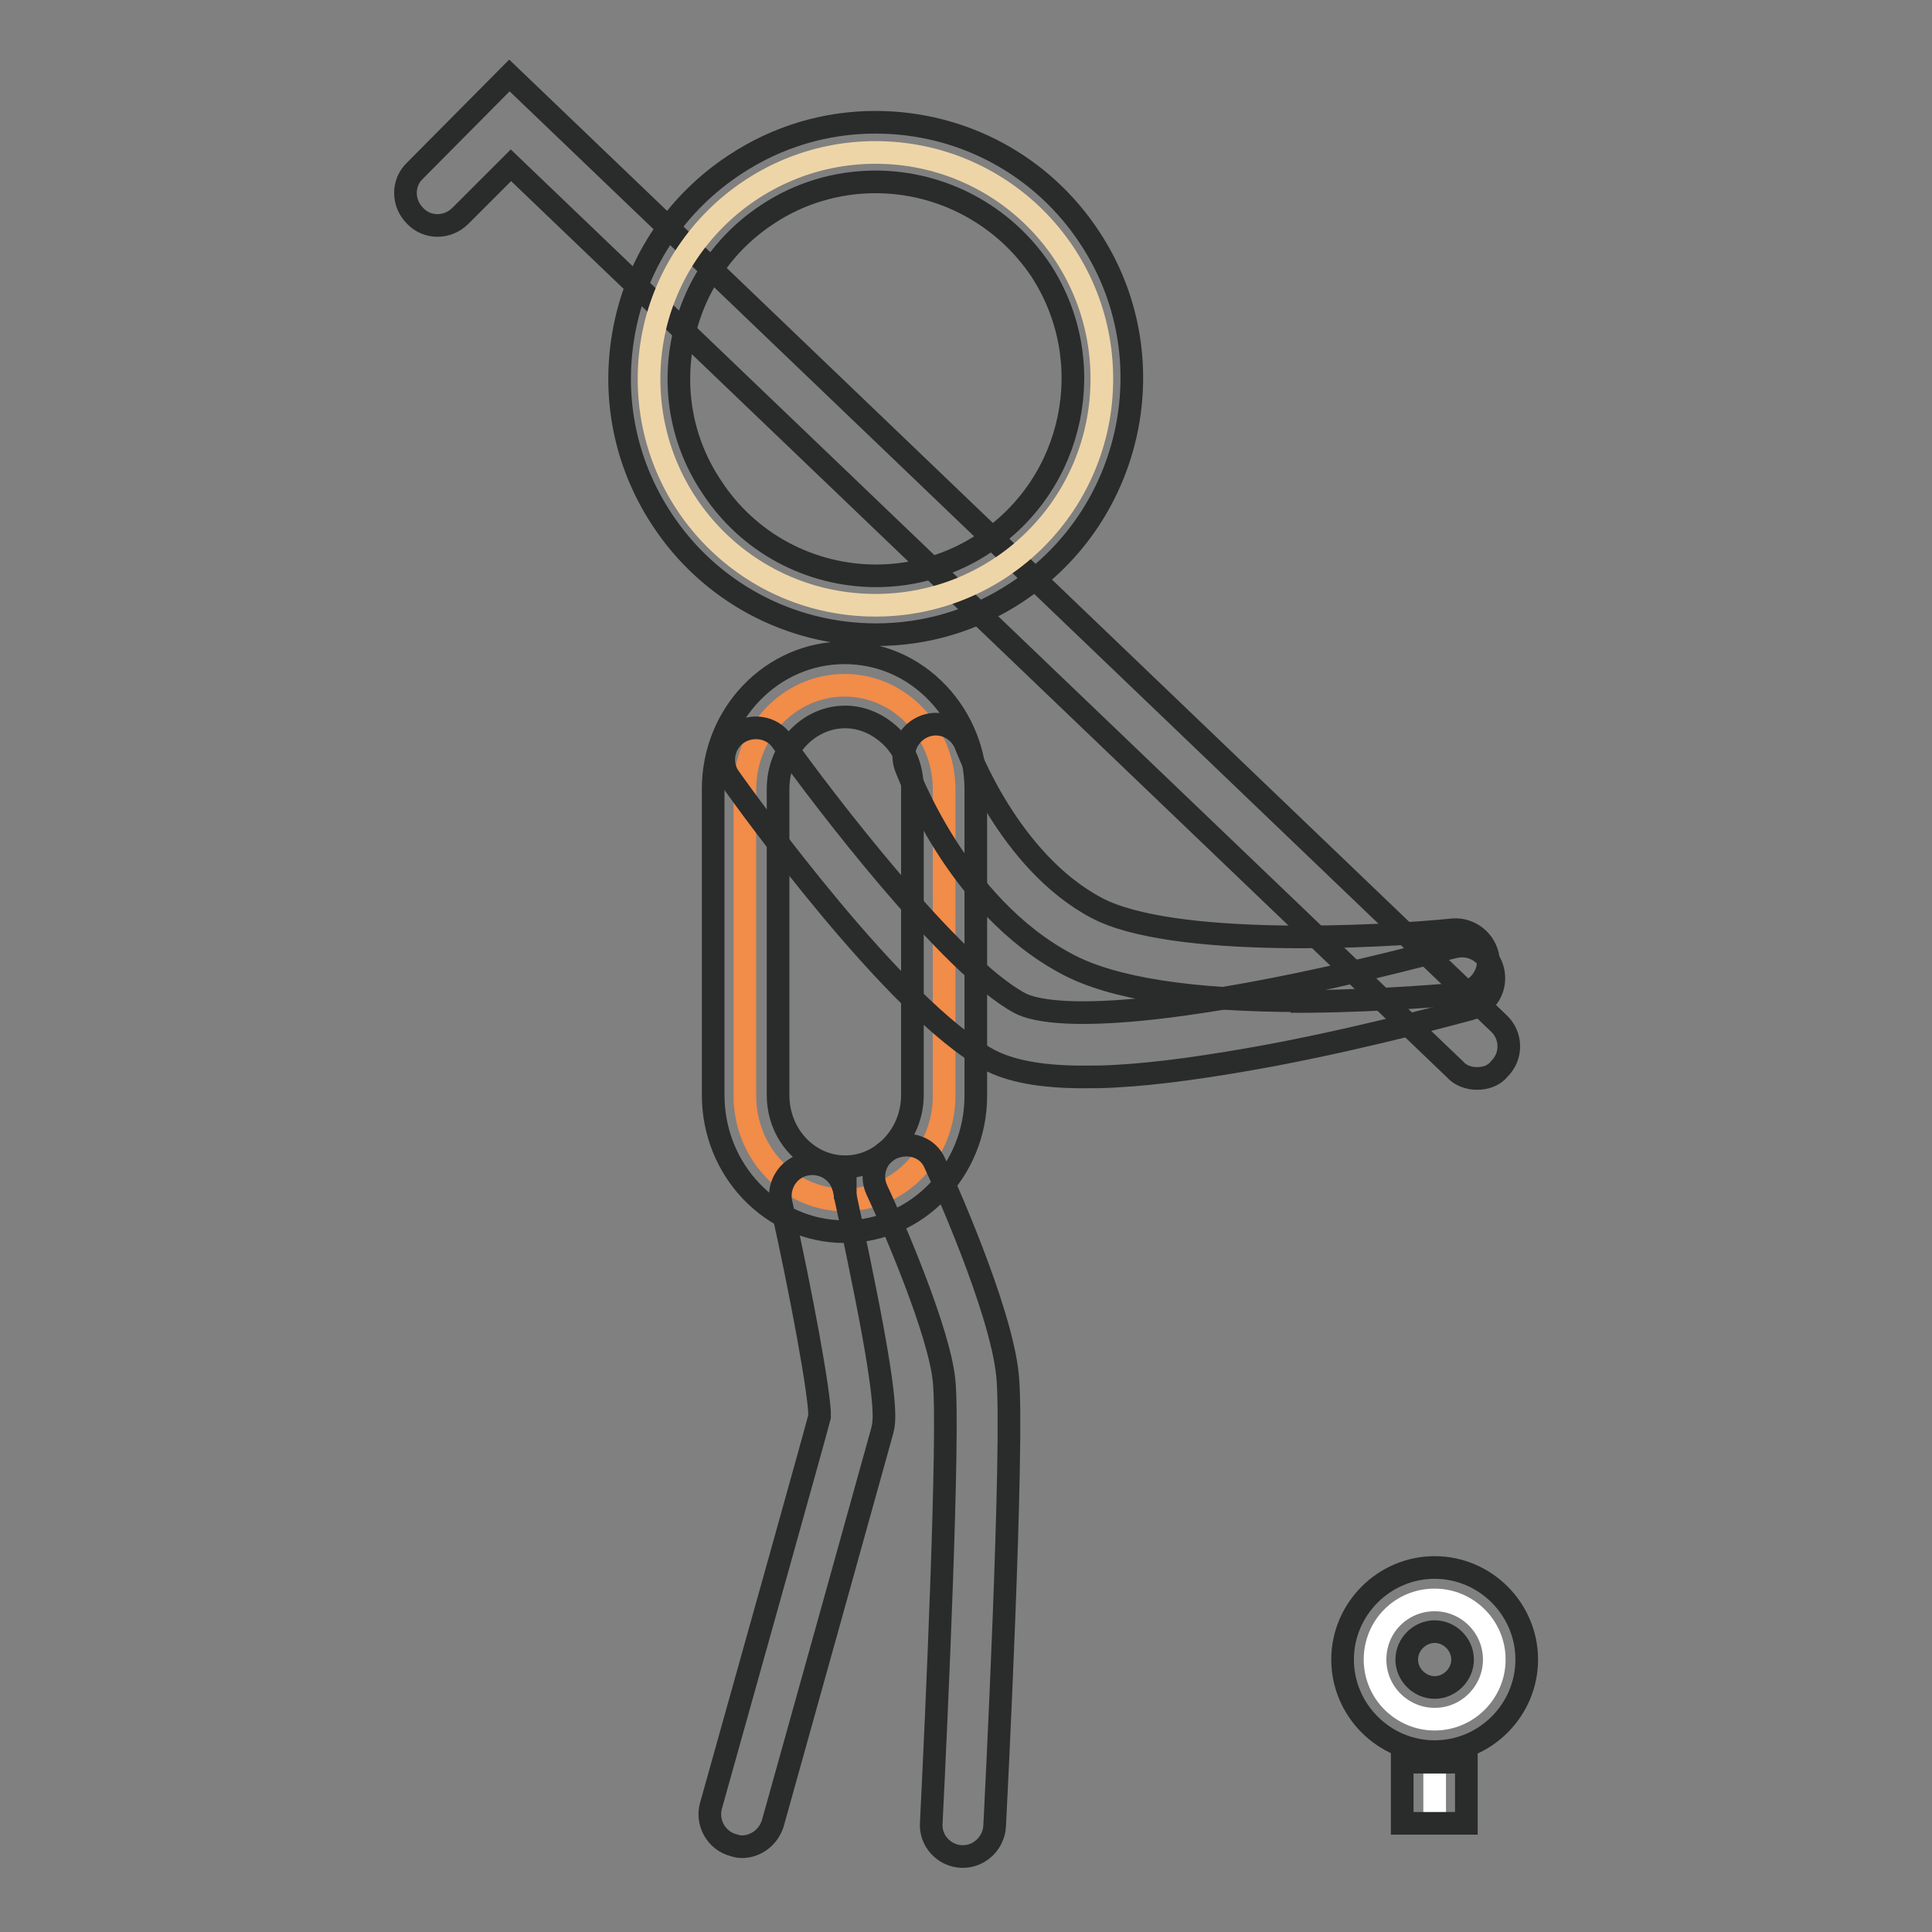
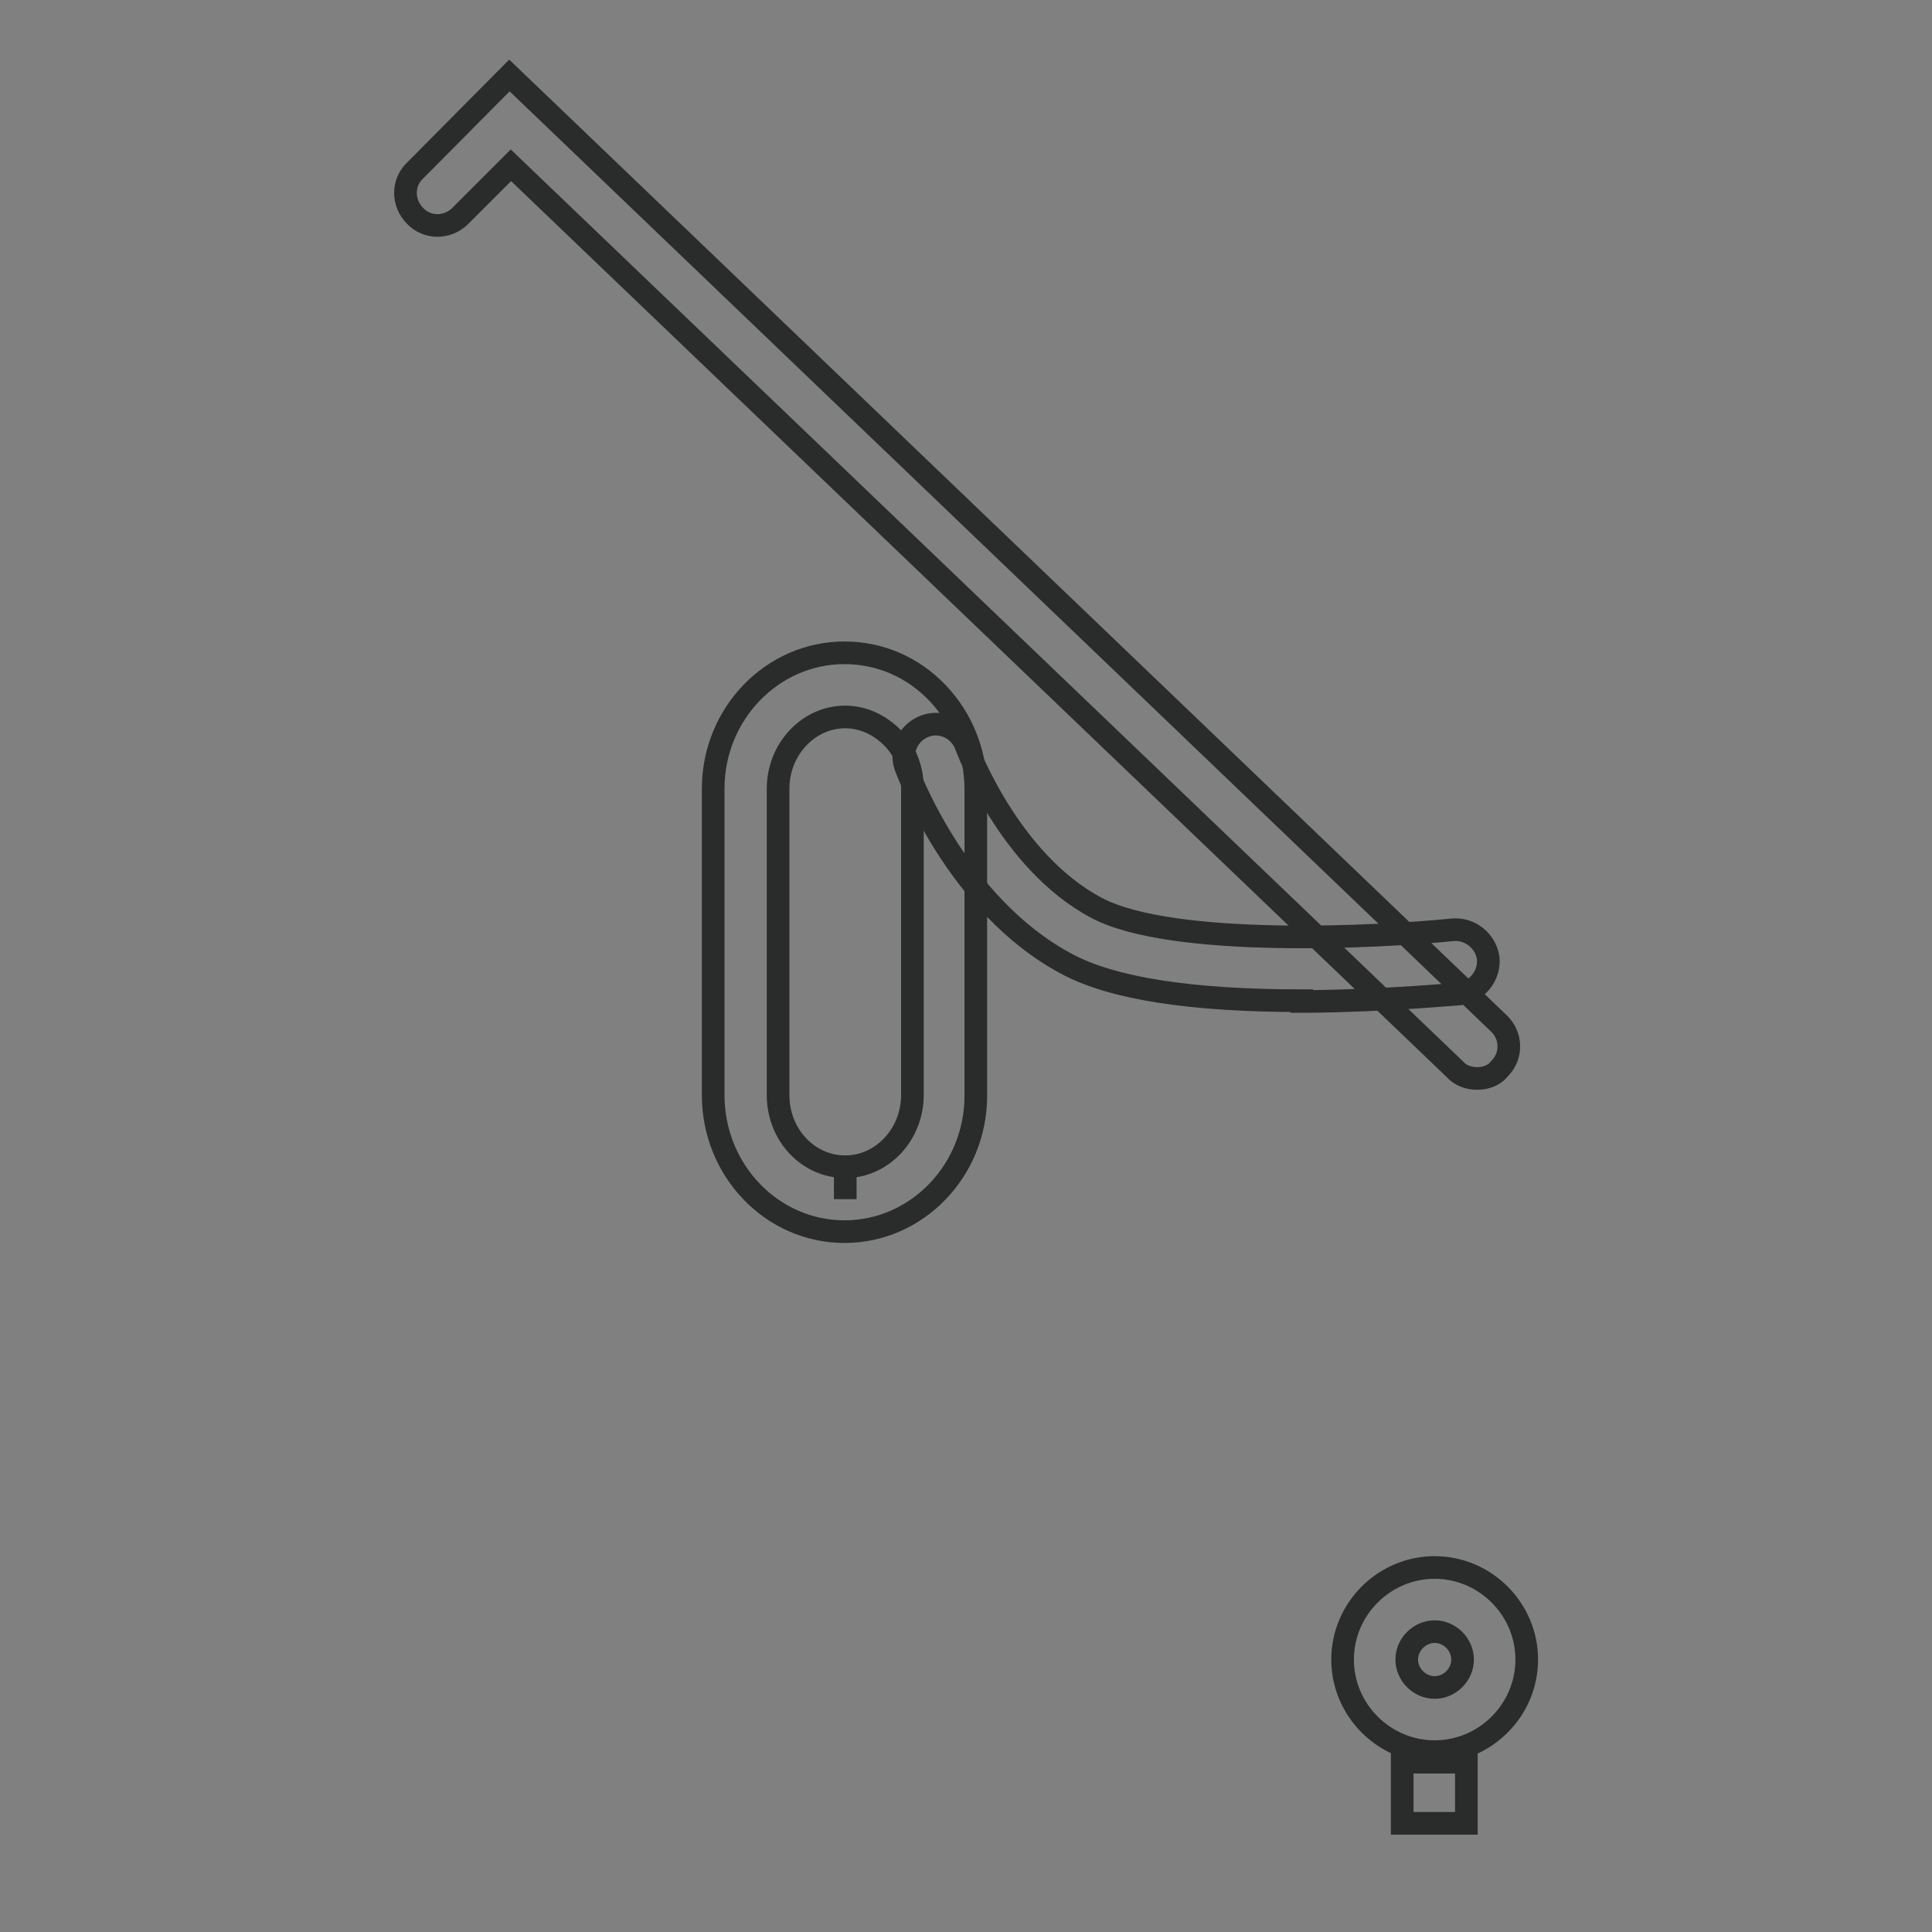
<svg xmlns="http://www.w3.org/2000/svg" version="1.1" x="0px" y="0px" viewBox="0 0 256 256" enable-background="new 0 0 256 256" xml:space="preserve">
  <rect x="0" y="0" width="256" height="256" fill="#808080" stroke="none" />
  <g>
    <path stroke-width="3" fill-opacity="0" stroke="#2a2b2b" d="M195.7,142.9c-1.1,0-2.2-0.4-2.9-1.2L67.7,21.9L61,28.6c-1.7,1.7-4.4,1.7-6,0c-1.7-1.7-1.7-4.4,0-6L67.5,10 l131.1,125.6c1.7,1.6,1.8,4.3,0.1,6C198,142.5,196.9,142.9,195.7,142.9L195.7,142.9z" />
-     <path stroke-width="3" fill-opacity="0" stroke="#ffffff" d="M182.2,219.9c0,4.4,3.6,7.9,7.9,7.9c4.4,0,7.9-3.6,7.9-7.9l0,0c0-4.4-3.6-7.9-7.9-7.9 C185.7,212,182.2,215.5,182.2,219.9z" />
    <path stroke-width="3" fill-opacity="0" stroke="#2a2b2b" d="M190.1,232.1c-6.7,0-12.2-5.5-12.2-12.2c0-6.7,5.5-12.2,12.2-12.2c6.7,0,12.2,5.5,12.2,12.2 C202.3,226.6,196.8,232.1,190.1,232.1z M190.1,216.2c-2,0-3.7,1.7-3.7,3.7c0,2,1.7,3.7,3.7,3.7c2,0,3.7-1.7,3.7-3.7 C193.8,217.9,192.1,216.2,190.1,216.2z" />
-     <path stroke-width="3" fill-opacity="0" stroke="#f18c49" d="M125.1,145.2c0,7.6-5.9,13.8-13.2,13.8c-7.3,0-13.2-6.2-13.2-13.8l0-40.6c0-7.6,5.9-13.8,13.2-13.8 c7.3,0,13.2,6.2,13.2,13.8L125.1,145.2L125.1,145.2z" />
    <path stroke-width="3" fill-opacity="0" stroke="#2a2b2b" d="M111.9,163.2L111.9,163.2c-9.6,0-17.4-8.1-17.4-18.1l0-40.6c0-9.9,7.8-18,17.4-18c4.7,0,9.1,1.9,12.4,5.4 c3.2,3.4,5,7.9,5,12.7l0,40.6C129.3,155.1,121.5,163.2,111.9,163.2z M112,95c-4.9,0-8.9,4.3-8.9,9.5l0,40.6c0,5.3,4,9.5,8.9,9.5 l0,4.3v-4.3c4.9,0,8.9-4.3,8.9-9.5l0-40.6c0-2.6-0.9-5-2.7-6.8C116.5,96,114.3,95,112,95z" />
-     <path stroke-width="3" fill-opacity="0" stroke="#eed5a8" d="M86,50.2c0,16.6,13.4,30,30,30c16.6,0,30-13.4,30-30c0-16.6-13.4-30-30-30C99.5,20.2,86,33.6,86,50.2z" />
-     <path stroke-width="3" fill-opacity="0" stroke="#2a2b2b" d="M116.1,84.1c-11.5,0-22.1-5.7-28.4-15.3c-5-7.6-6.7-16.6-4.9-25.5c1.8-8.9,7-16.5,14.6-21.5 c5.6-3.7,12-5.6,18.6-5.6c11.5,0,22.1,5.7,28.4,15.3c10.3,15.6,5.9,36.7-9.7,47C129.1,82.2,122.7,84.1,116.1,84.1z M116,24.1 c-5.1,0-10.1,1.5-14.3,4.3c-5.8,3.8-9.8,9.7-11.2,16.5c-1.4,6.8-0.1,13.8,3.8,19.6c4.8,7.4,13,11.8,21.8,11.8 c5.1,0,10.1-1.5,14.3-4.3c12-7.9,15.4-24.1,7.5-36.2C133,28.5,124.8,24.1,116,24.1z M127.6,246c-0.1,0-0.1,0-0.2,0 c-2.3-0.1-4.2-2.1-4-4.5c0.7-14,2.4-51.7,1.7-58.5c-0.6-6.4-6.6-20.4-8.9-25.3c-1-2.1-0.1-4.7,2.1-5.6s4.7-0.1,5.6,2.1 c0.9,1.9,8.7,19.1,9.6,28c0.9,8.7-1.6,57.7-1.7,59.7C131.7,244.2,129.8,246,127.6,246z M98.3,244.7c-0.4,0-0.8-0.1-1.1-0.2 c-2.3-0.6-3.6-3-3-5.2c4.7-16.8,13.6-48.5,14.4-51.6c0.1-2.7-2.5-16.7-5.1-28.3c-0.5-2.3,0.9-4.6,3.2-5.1c2.3-0.5,4.6,0.9,5.1,3.2 c0,0.1,1.5,6.8,2.9,13.9c3,15.1,2.5,17,2.2,18.2c-0.6,2.2-13.9,49.9-14.5,52C101.8,243.5,100.1,244.7,98.3,244.7L98.3,244.7z  M143.5,142.7c-5.6,0-9.7-0.8-12.5-2.3c-12.4-6.8-32.1-34.2-34.3-37.3c-1.4-1.9-0.9-4.6,1-5.9s4.6-0.9,5.9,1 c5.7,8,22.4,29.8,31.5,34.7c1.8,1,8.6,2.9,31.9-1.5c13.3-2.5,25.4-5.9,25.6-5.9c2.3-0.6,4.6,0.7,5.2,3c0.6,2.3-0.7,4.6-3,5.2 c-0.5,0.1-12.5,3.5-26.2,6.1c-8.1,1.5-15.1,2.5-20.8,2.8C146.3,142.7,144.9,142.7,143.5,142.7z" />
    <path stroke-width="3" fill-opacity="0" stroke="#2a2b2b" d="M172.5,132.6c-14.6,0-25.1-1.6-31.2-4.9c-14.6-7.8-21-25.4-21.3-26.1c-0.8-2.2,0.4-4.6,2.6-5.4 c2.2-0.8,4.6,0.4,5.4,2.6c0.1,0.2,5.6,15.3,17.3,21.5c10,5.3,37.4,3.9,47.2,2.9c2.3-0.2,4.4,1.5,4.7,3.8c0.2,2.3-1.5,4.4-3.8,4.7 c-0.4,0-9.4,0.9-20.2,1H172.5L172.5,132.6z" />
-     <path stroke-width="3" fill-opacity="0" stroke="#ffffff" d="M190.1,233.5v8.1" />
    <path stroke-width="3" fill-opacity="0" stroke="#2a2b2b" d="M185.8,233.5h8.5v8.1h-8.5V233.5z" />
  </g>
</svg>